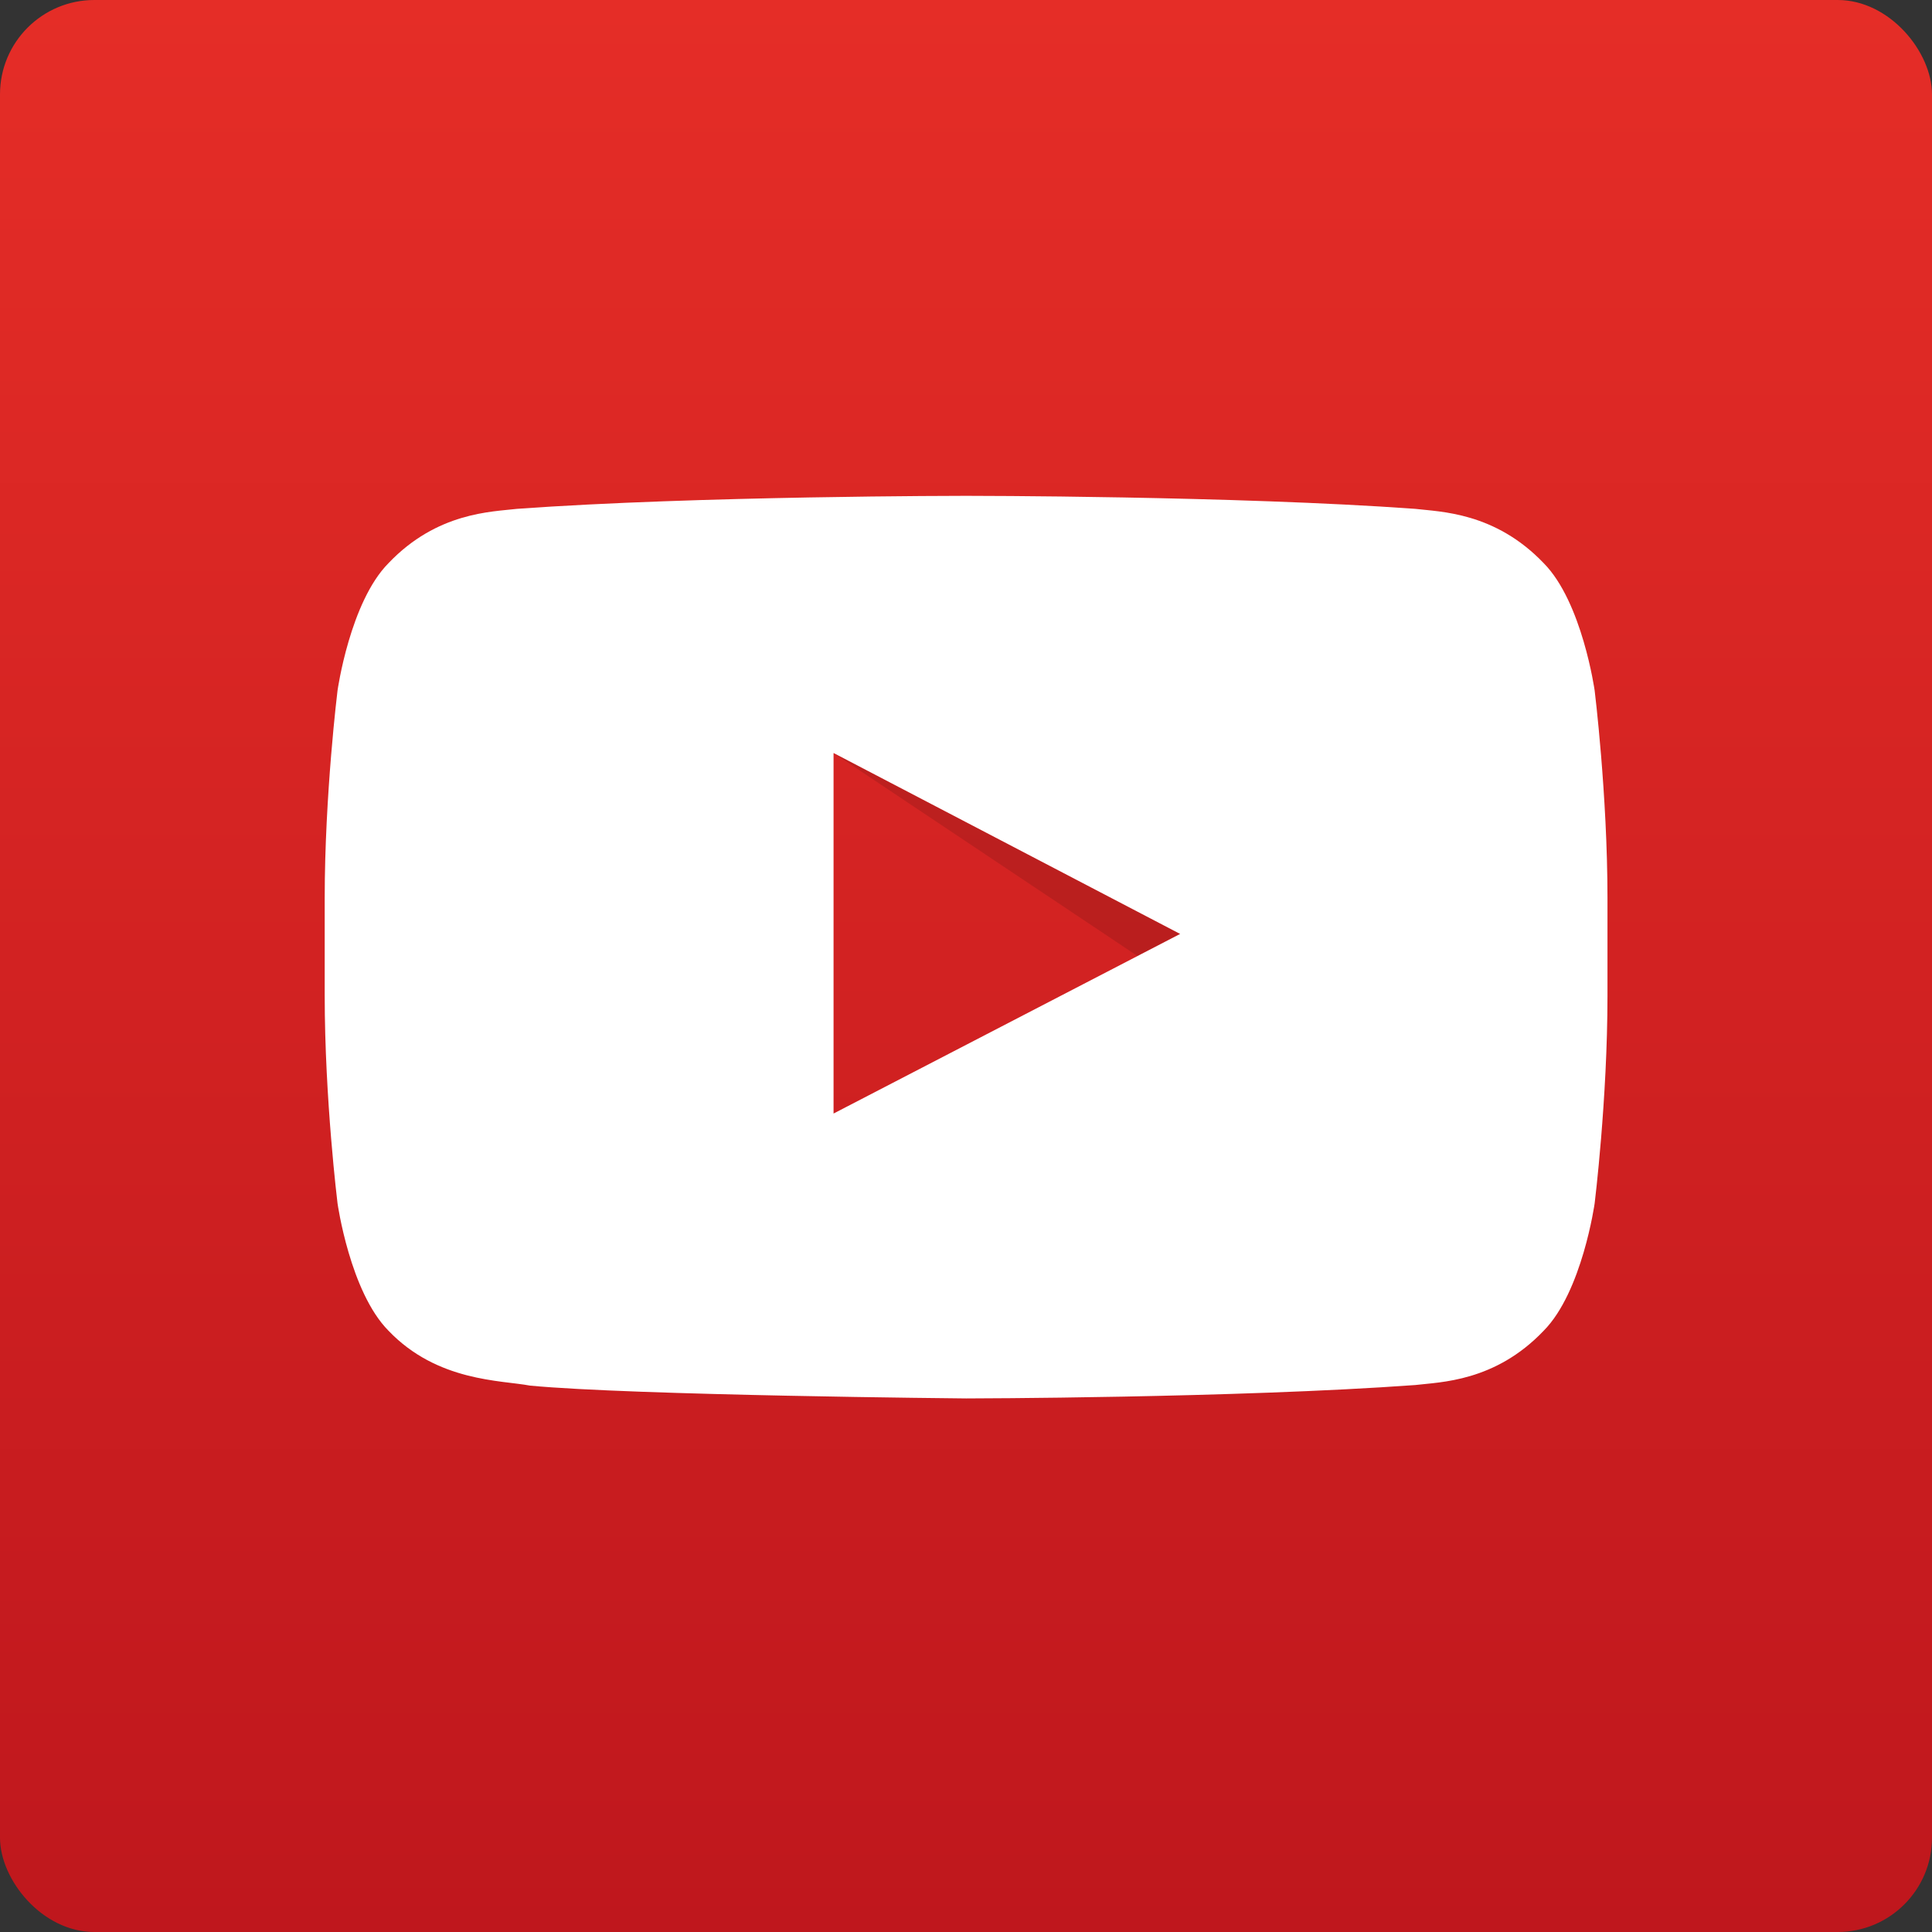
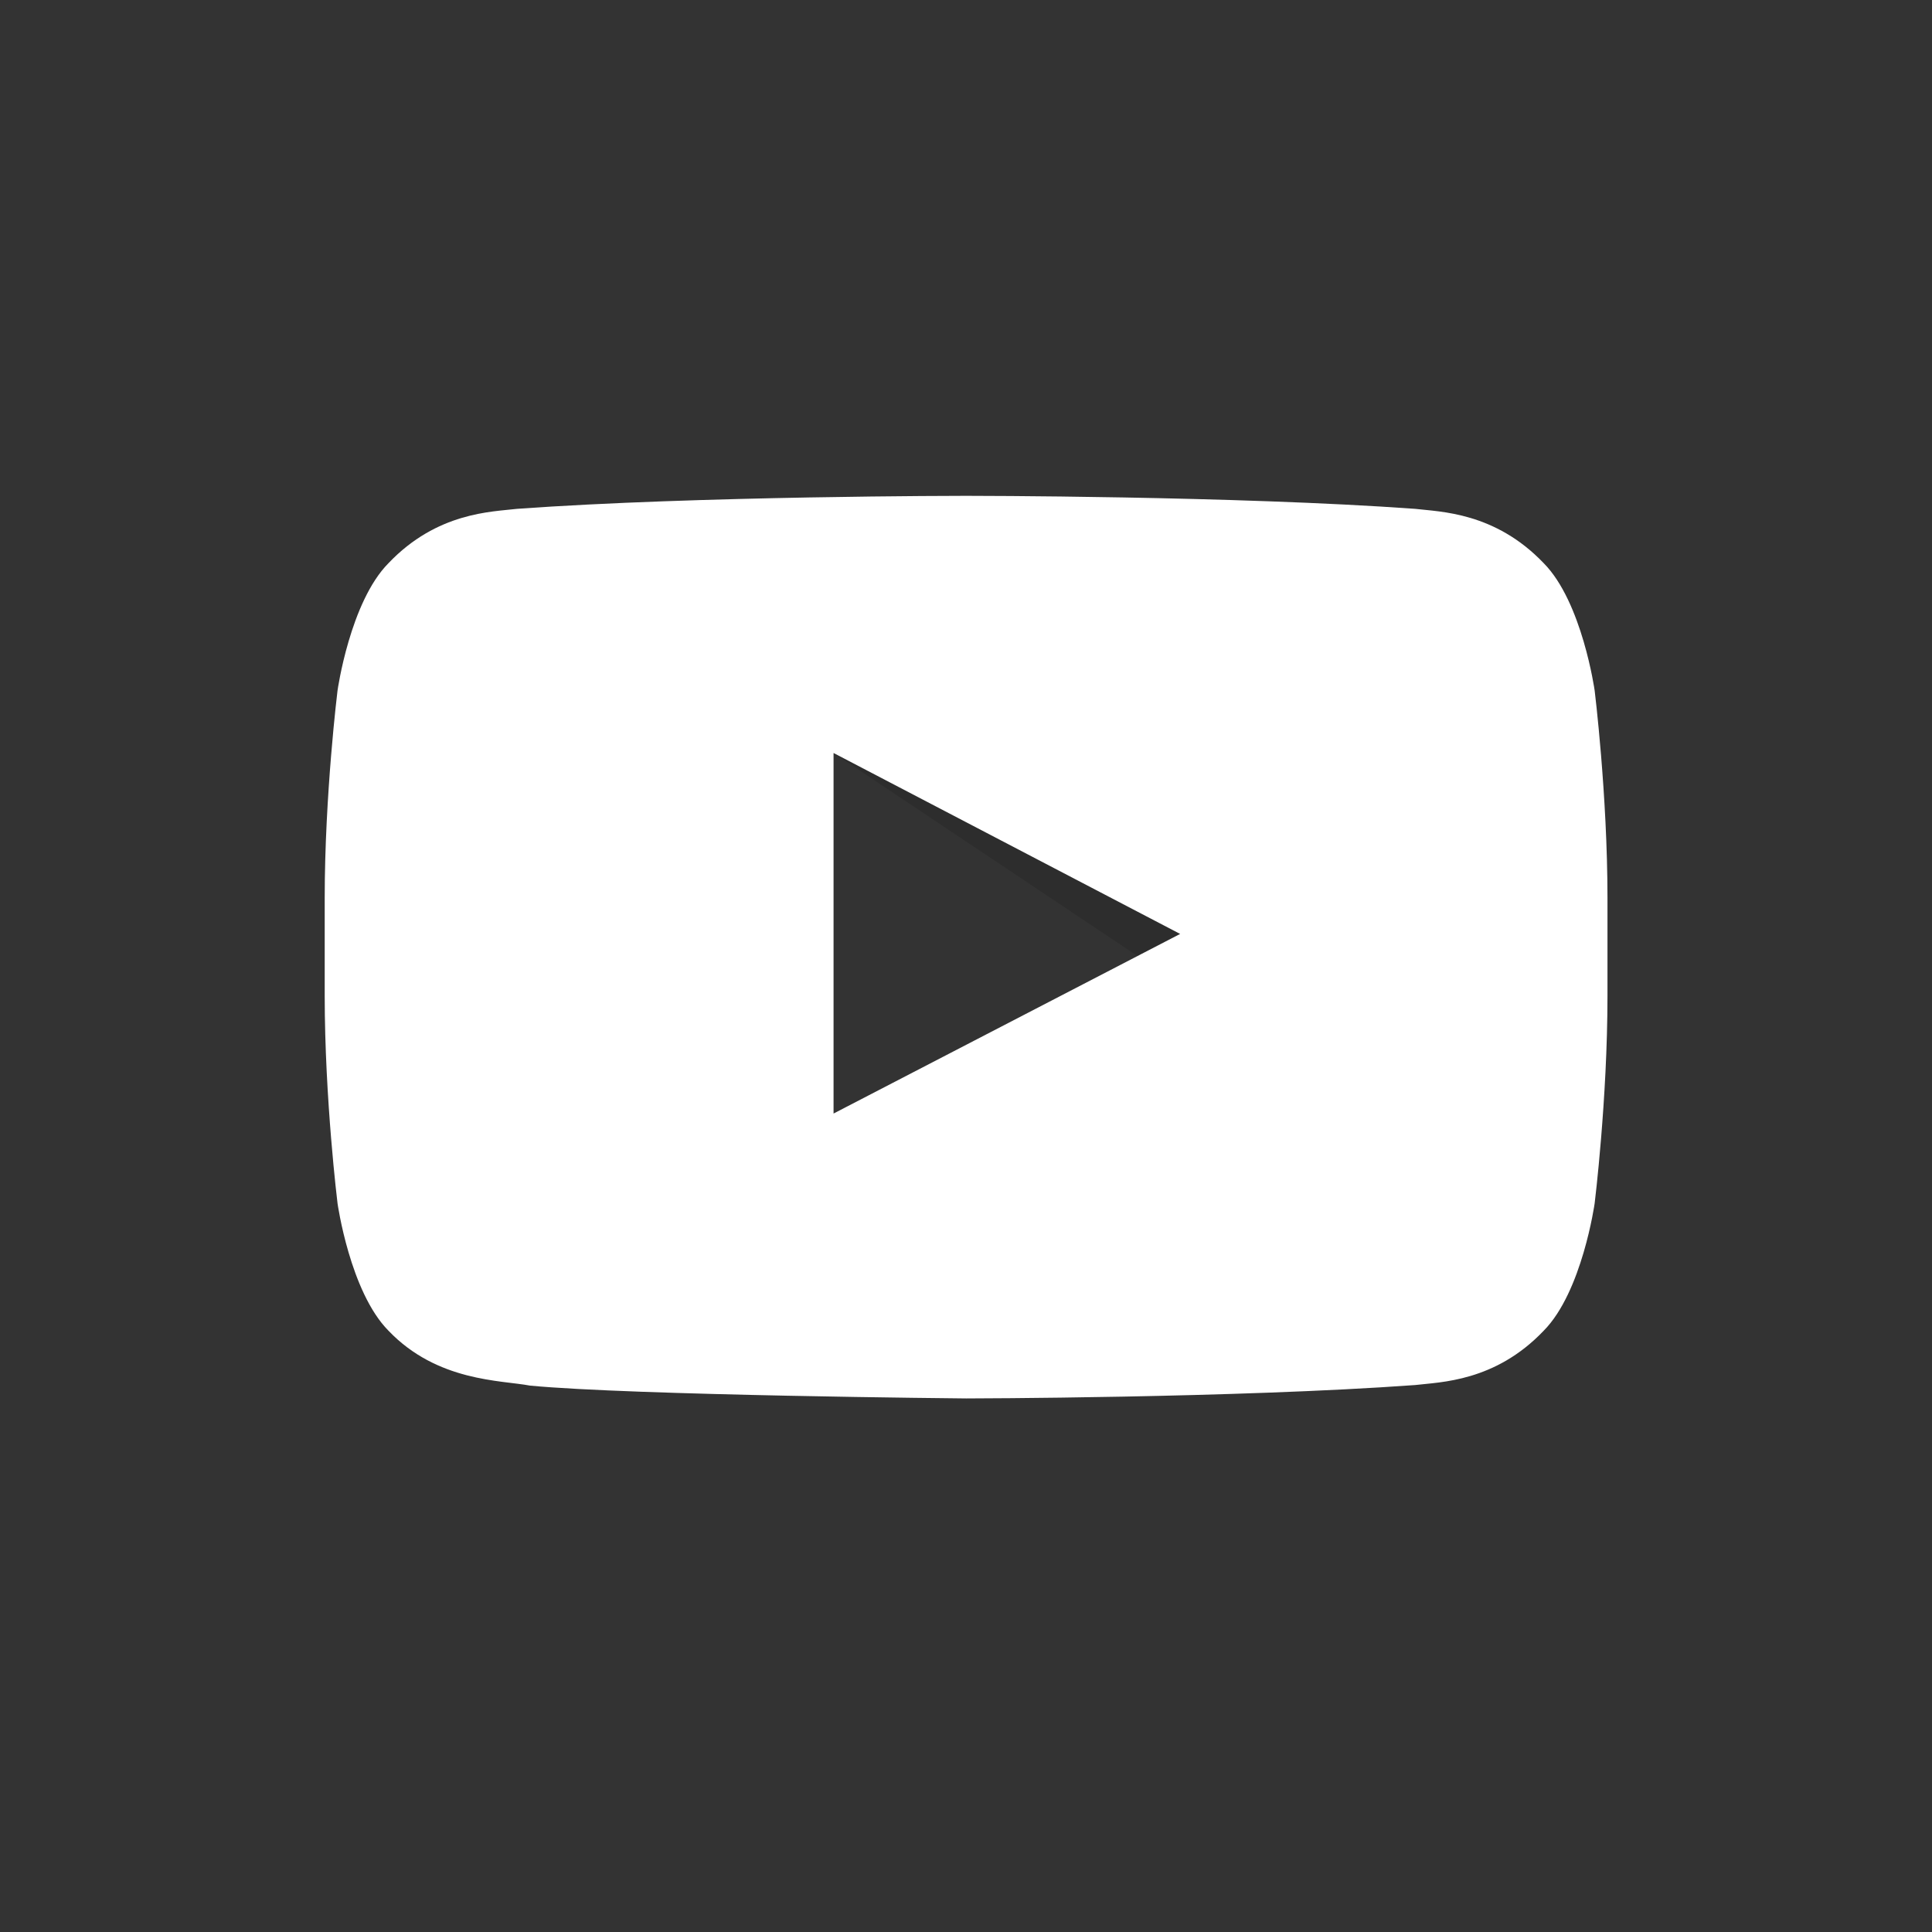
<svg xmlns="http://www.w3.org/2000/svg" version="1.1" id="YouTube_Icon_-_copie" x="0px" y="0px" viewBox="312 -311.5 1024 1024" style="enable-background:new 312 -311.5 1024 1024;" xml:space="preserve">
  <rect x="312" y="-311.5" width="1024" height="1024" fill="#333333" stroke="none" />
  <style type="text/css">
	.st0{fill:url(#SVGID_1_);}
	.st1{opacity:0.12;enable-background:new    ;}
	.st2{fill:#FFFFFF;}
</style>
  <linearGradient id="SVGID_1_" gradientUnits="userSpaceOnUse" x1="824" y1="713.5" x2="824" y2="-310.5" gradientTransform="matrix(1 0 0 -1 0 402)">
    <stop offset="0" style="stop-color:#E52D27" />
    <stop offset="1" style="stop-color:#BF171D" />
  </linearGradient>
-   <rect x="312" y="-311.5" rx="50" ry="50" class="st0" width="1024" height="1024" />
  <g>
    <path id="The_Sharpness_1_" class="st1" d="M753.8,87.6l161.1,107.6l22.6-11.7L753.8,87.6z" />
    <g id="Lozenge_2_">
      <g>
        <path class="st2" d="M1157.2,54.5c0,0-6.6-46.9-27-67.5c-25.9-27.1-54.8-27.2-68.1-28.8c-95.2-6.9-237.9-6.9-237.9-6.9h-0.3     c0,0-142.7,0-237.9,6.9c-13.3,1.6-42.3,1.7-68.1,28.8c-20.4,20.6-27,67.5-27,67.5s-6.8,55-6.8,110.1v51.6     c0,55,6.8,110.1,6.8,110.1s6.6,46.9,27,67.5c25.9,27.1,59.8,26.2,75,29.1c54.4,5.2,231.2,6.8,231.2,6.8s142.9-0.2,238-7.1     c13.3-1.6,42.3-1.7,68.1-28.8c20.4-20.6,27-67.5,27-67.5s6.8-55,6.8-110.1v-51.6C1164,109.6,1157.2,54.5,1157.2,54.5z      M753.8,278.7V87.6l183.7,95.9L753.8,278.7z" />
      </g>
    </g>
  </g>
</svg>